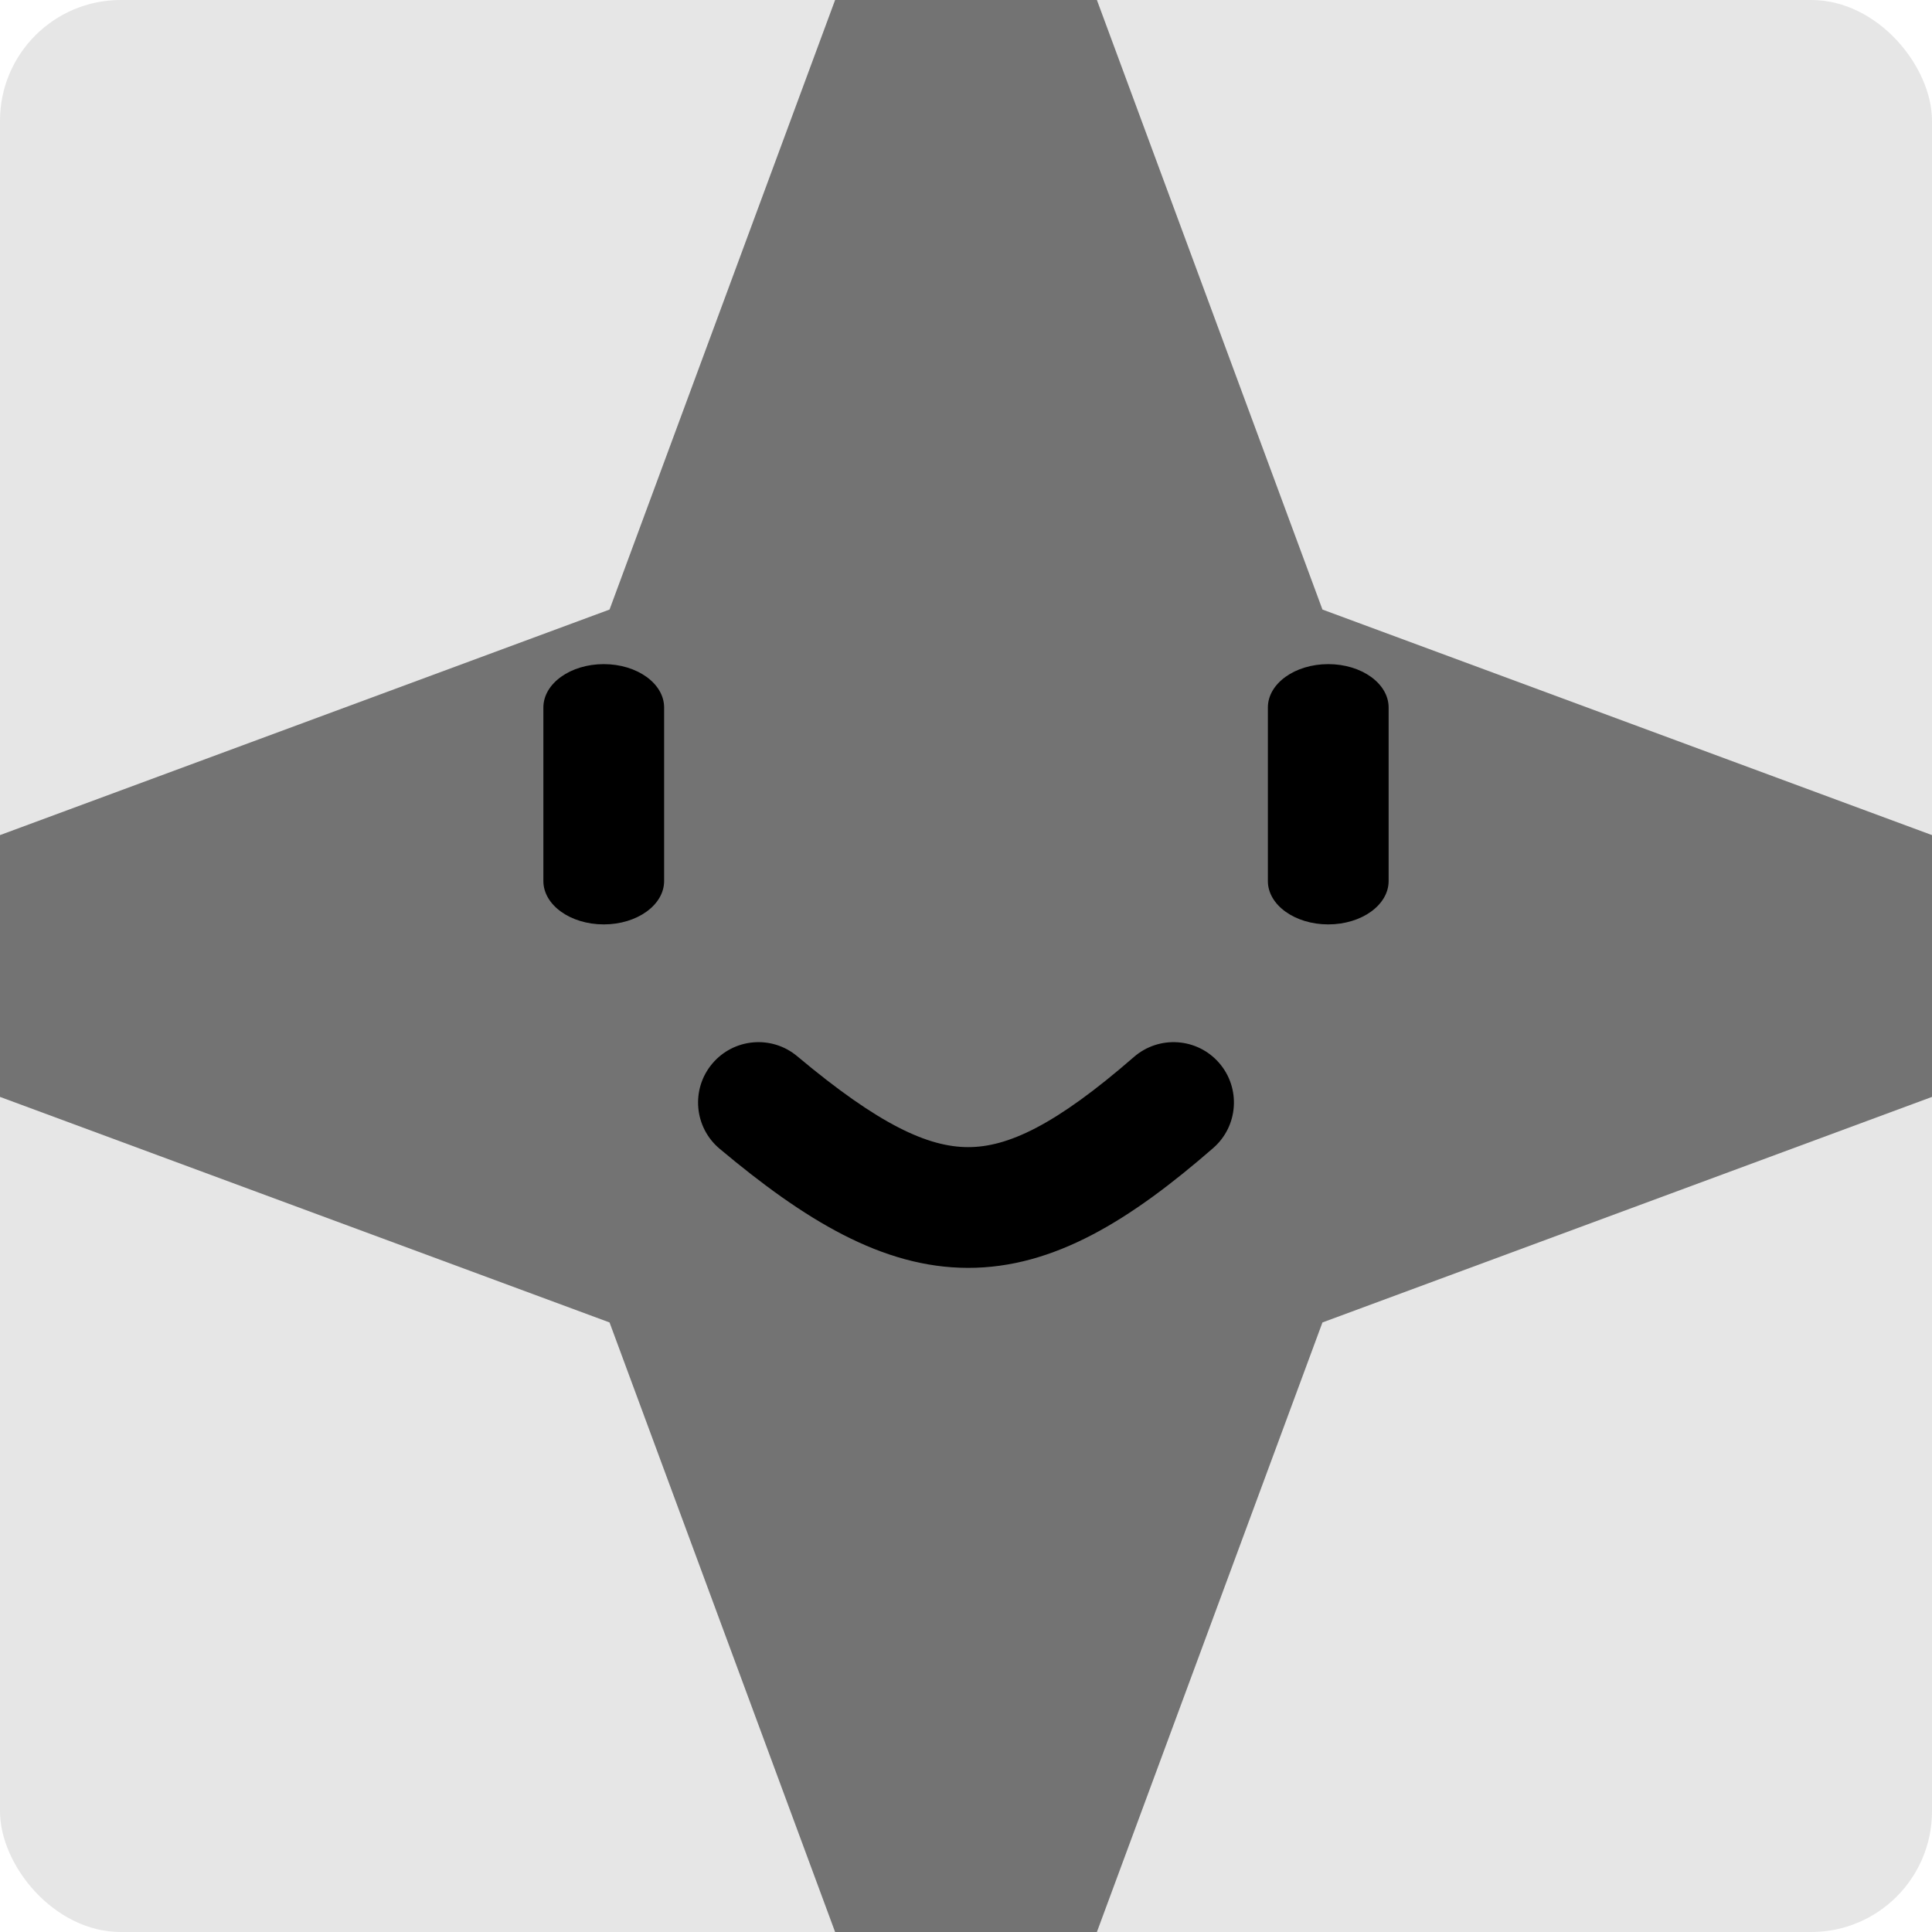
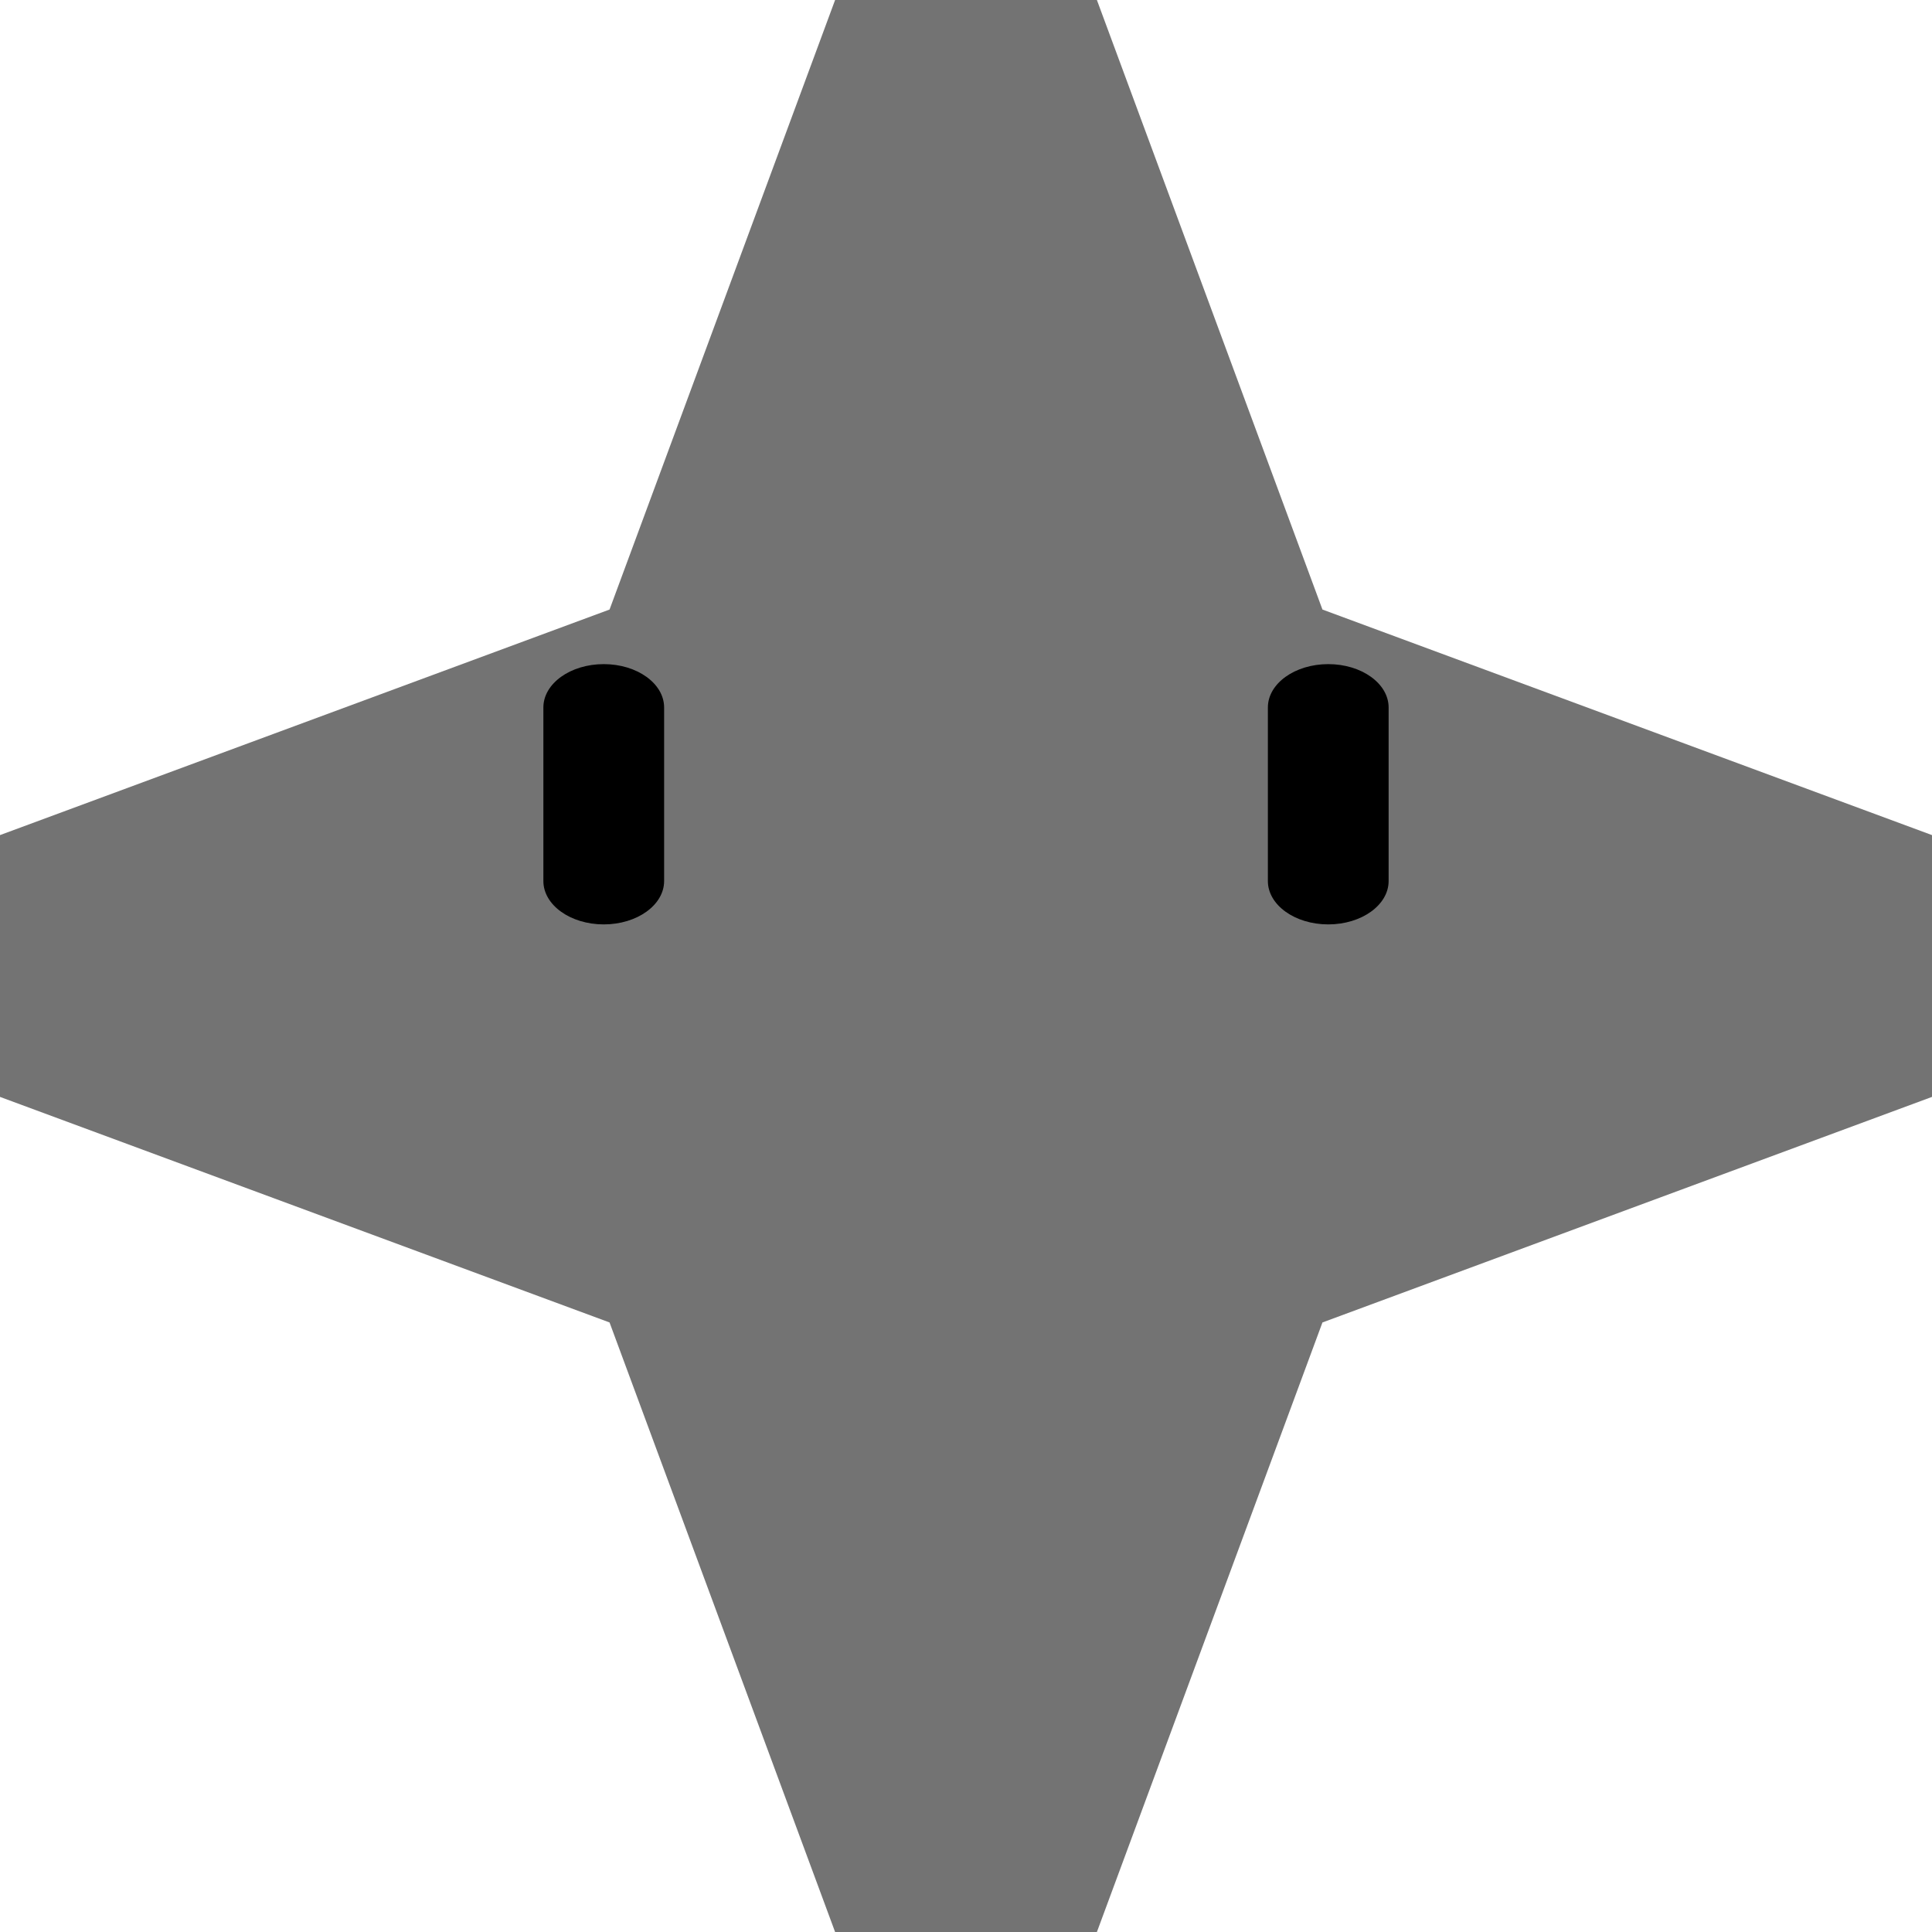
<svg xmlns="http://www.w3.org/2000/svg" width="140" height="140" viewBox="0 0 64 64" fill="none">
  <g clip-path="url(#clip0_173_51335)">
-     <rect width="64" height="64" rx="4" fill="#E6E6E6" />
    <path d="M32 -11.718L43.808 20.192L75.718 32L43.808 43.808L32 75.718L20.192 43.808L-11.718 32L20.192 20.192L32 -11.718Z" fill="#737373" />
    <path fill-rule="evenodd" clip-rule="evenodd" d="M20 22C21.105 22 22 22.643 22 23.437V29.185C22 29.979 21.105 30.622 20 30.622C18.895 30.622 18 29.979 18 29.185L18 23.437C18 22.643 18.895 22 20 22Z" fill="black" />
    <path fill-rule="evenodd" clip-rule="evenodd" d="M44 22C45.105 22 46 22.643 46 23.437L46 29.185C46 29.979 45.105 30.622 44 30.622C42.895 30.622 42 29.979 42 29.185L42 23.437C42 22.643 42.895 22 44 22Z" fill="black" />
-     <path fill-rule="evenodd" clip-rule="evenodd" d="M23.592 35.238C24.302 34.391 25.563 34.28 26.41 34.99C29.123 37.265 30.747 37.998 32.068 38C33.37 38.002 34.946 37.291 37.562 35.014C38.396 34.289 39.659 34.376 40.384 35.209C41.109 36.043 41.022 37.306 40.188 38.031C37.462 40.404 34.919 42.005 32.061 42C29.22 41.995 26.64 40.403 23.84 38.055C22.993 37.346 22.882 36.084 23.592 35.238Z" fill="black" />
  </g>
  <defs>
    <clipPath id="clip0_173_51335">
      <rect width="64" height="64" rx="4" fill="white" />
    </clipPath>
  </defs>
</svg>